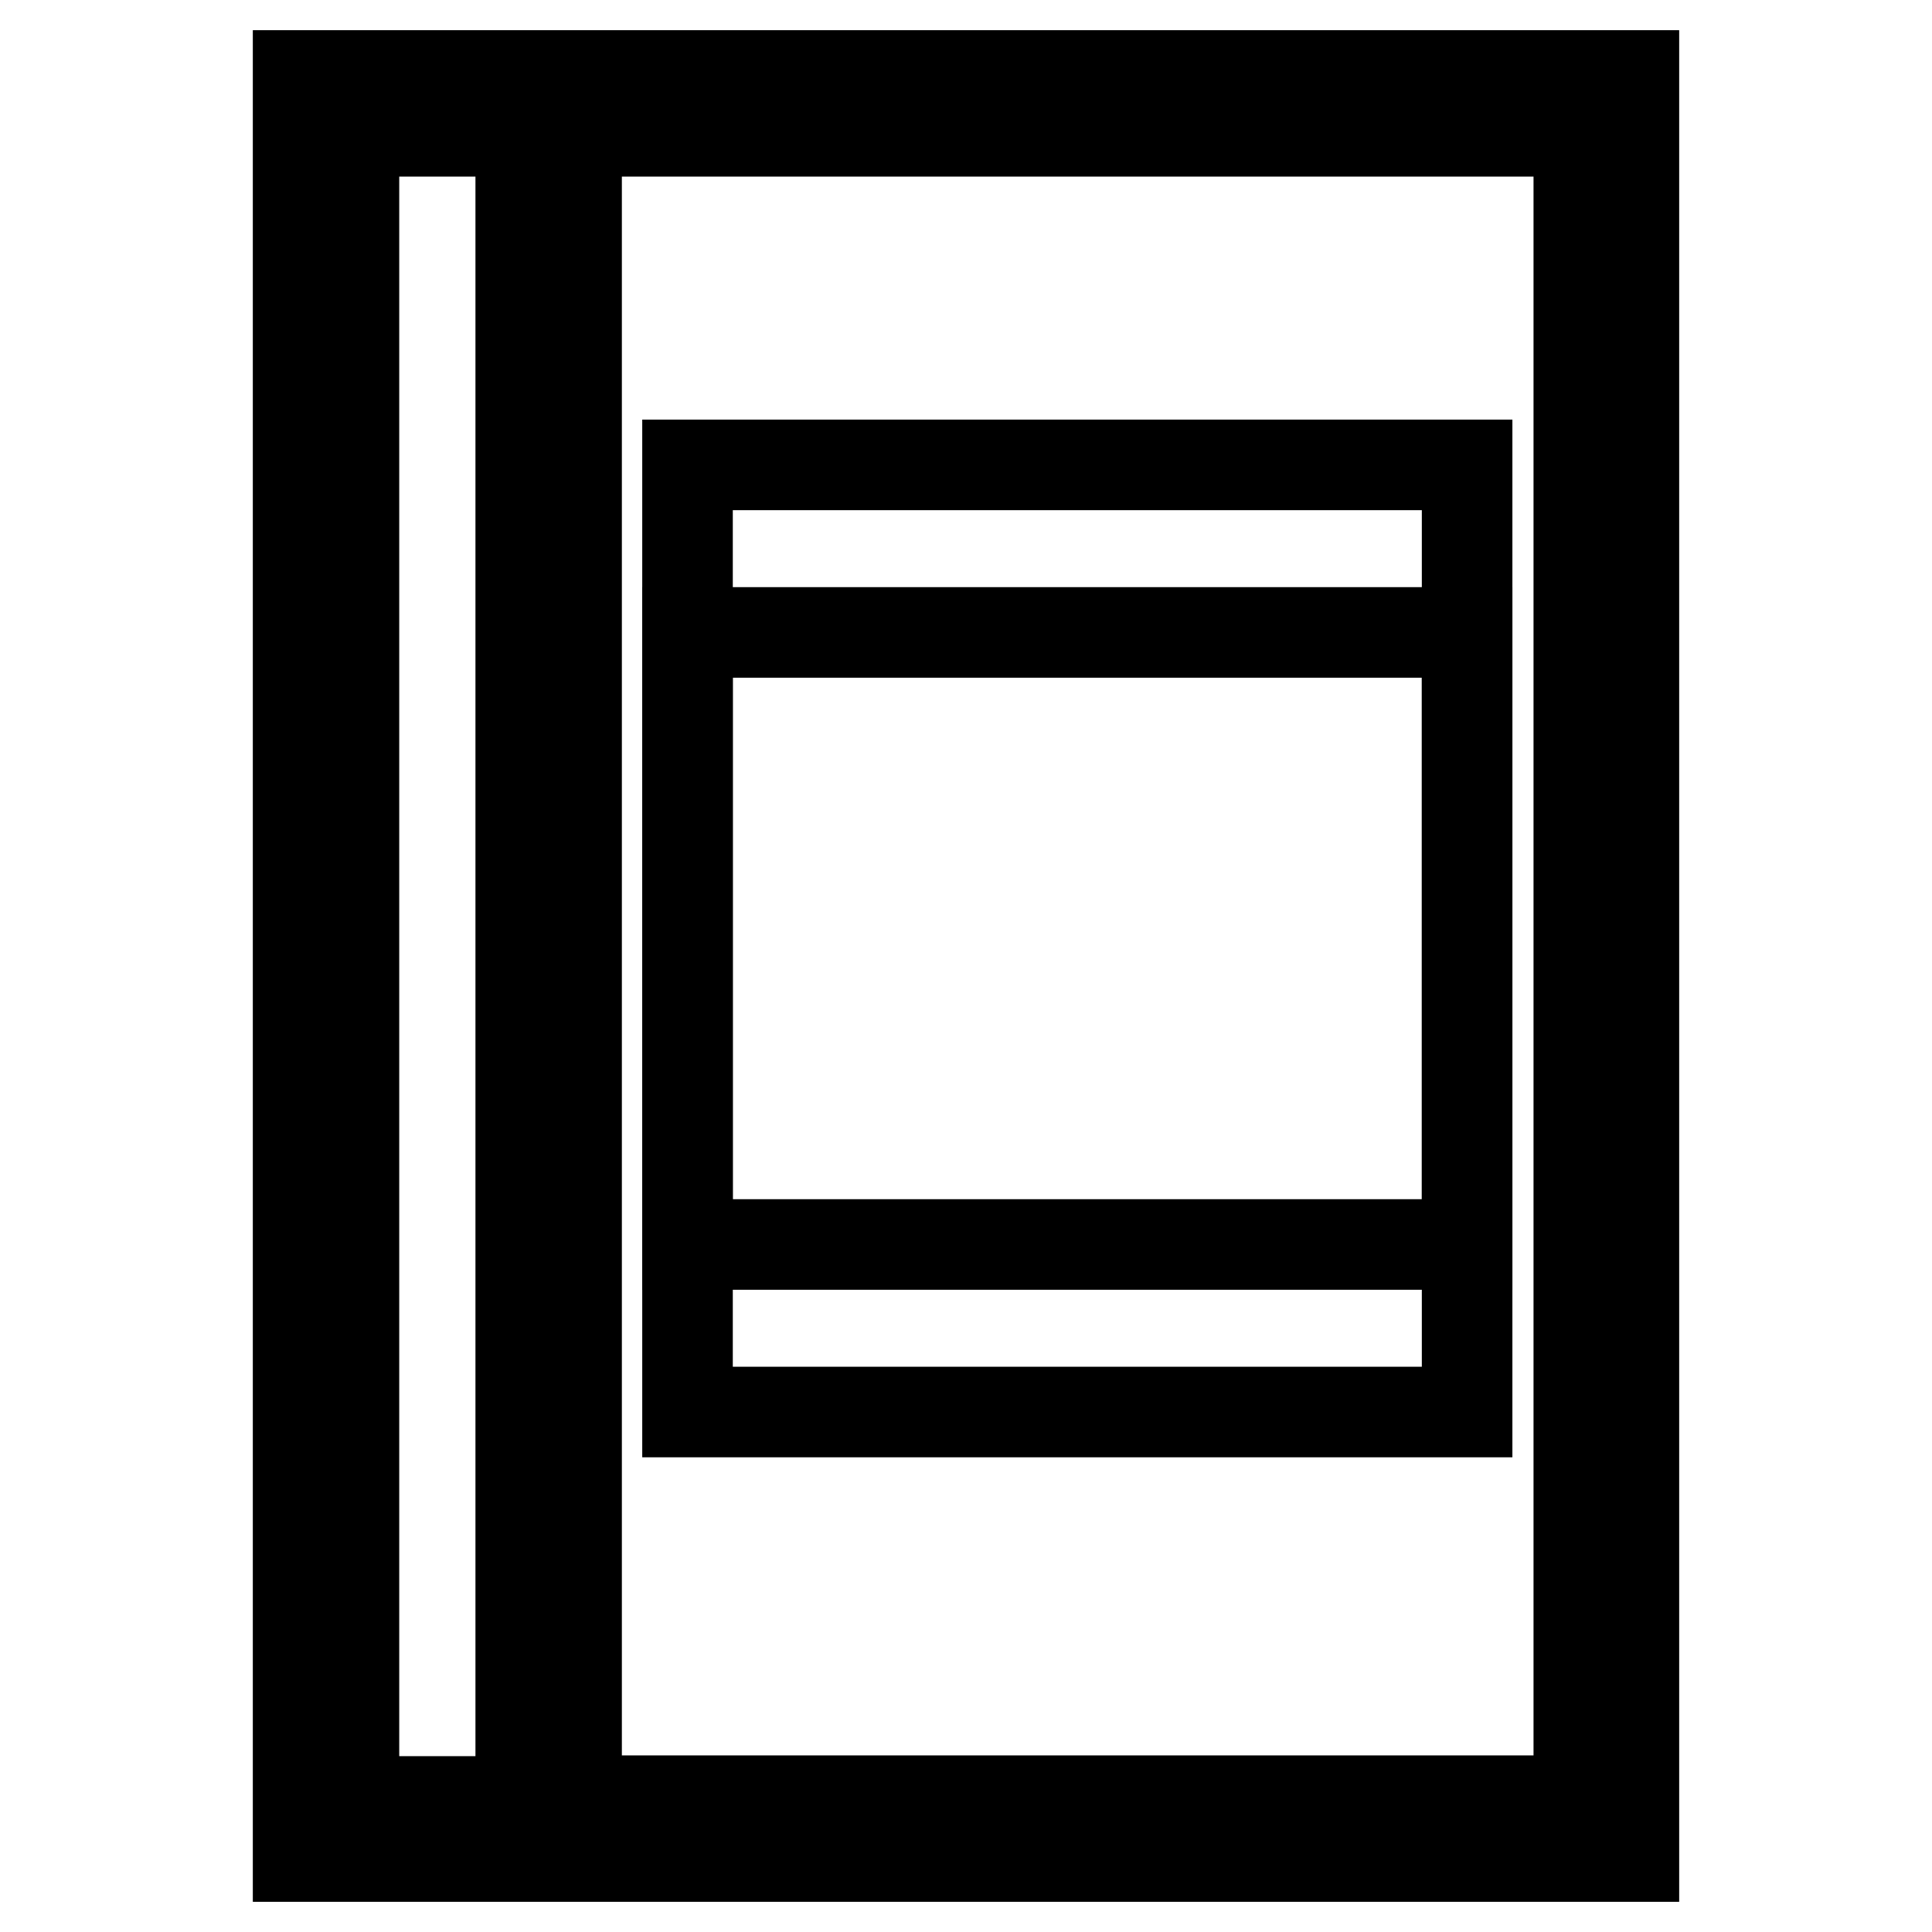
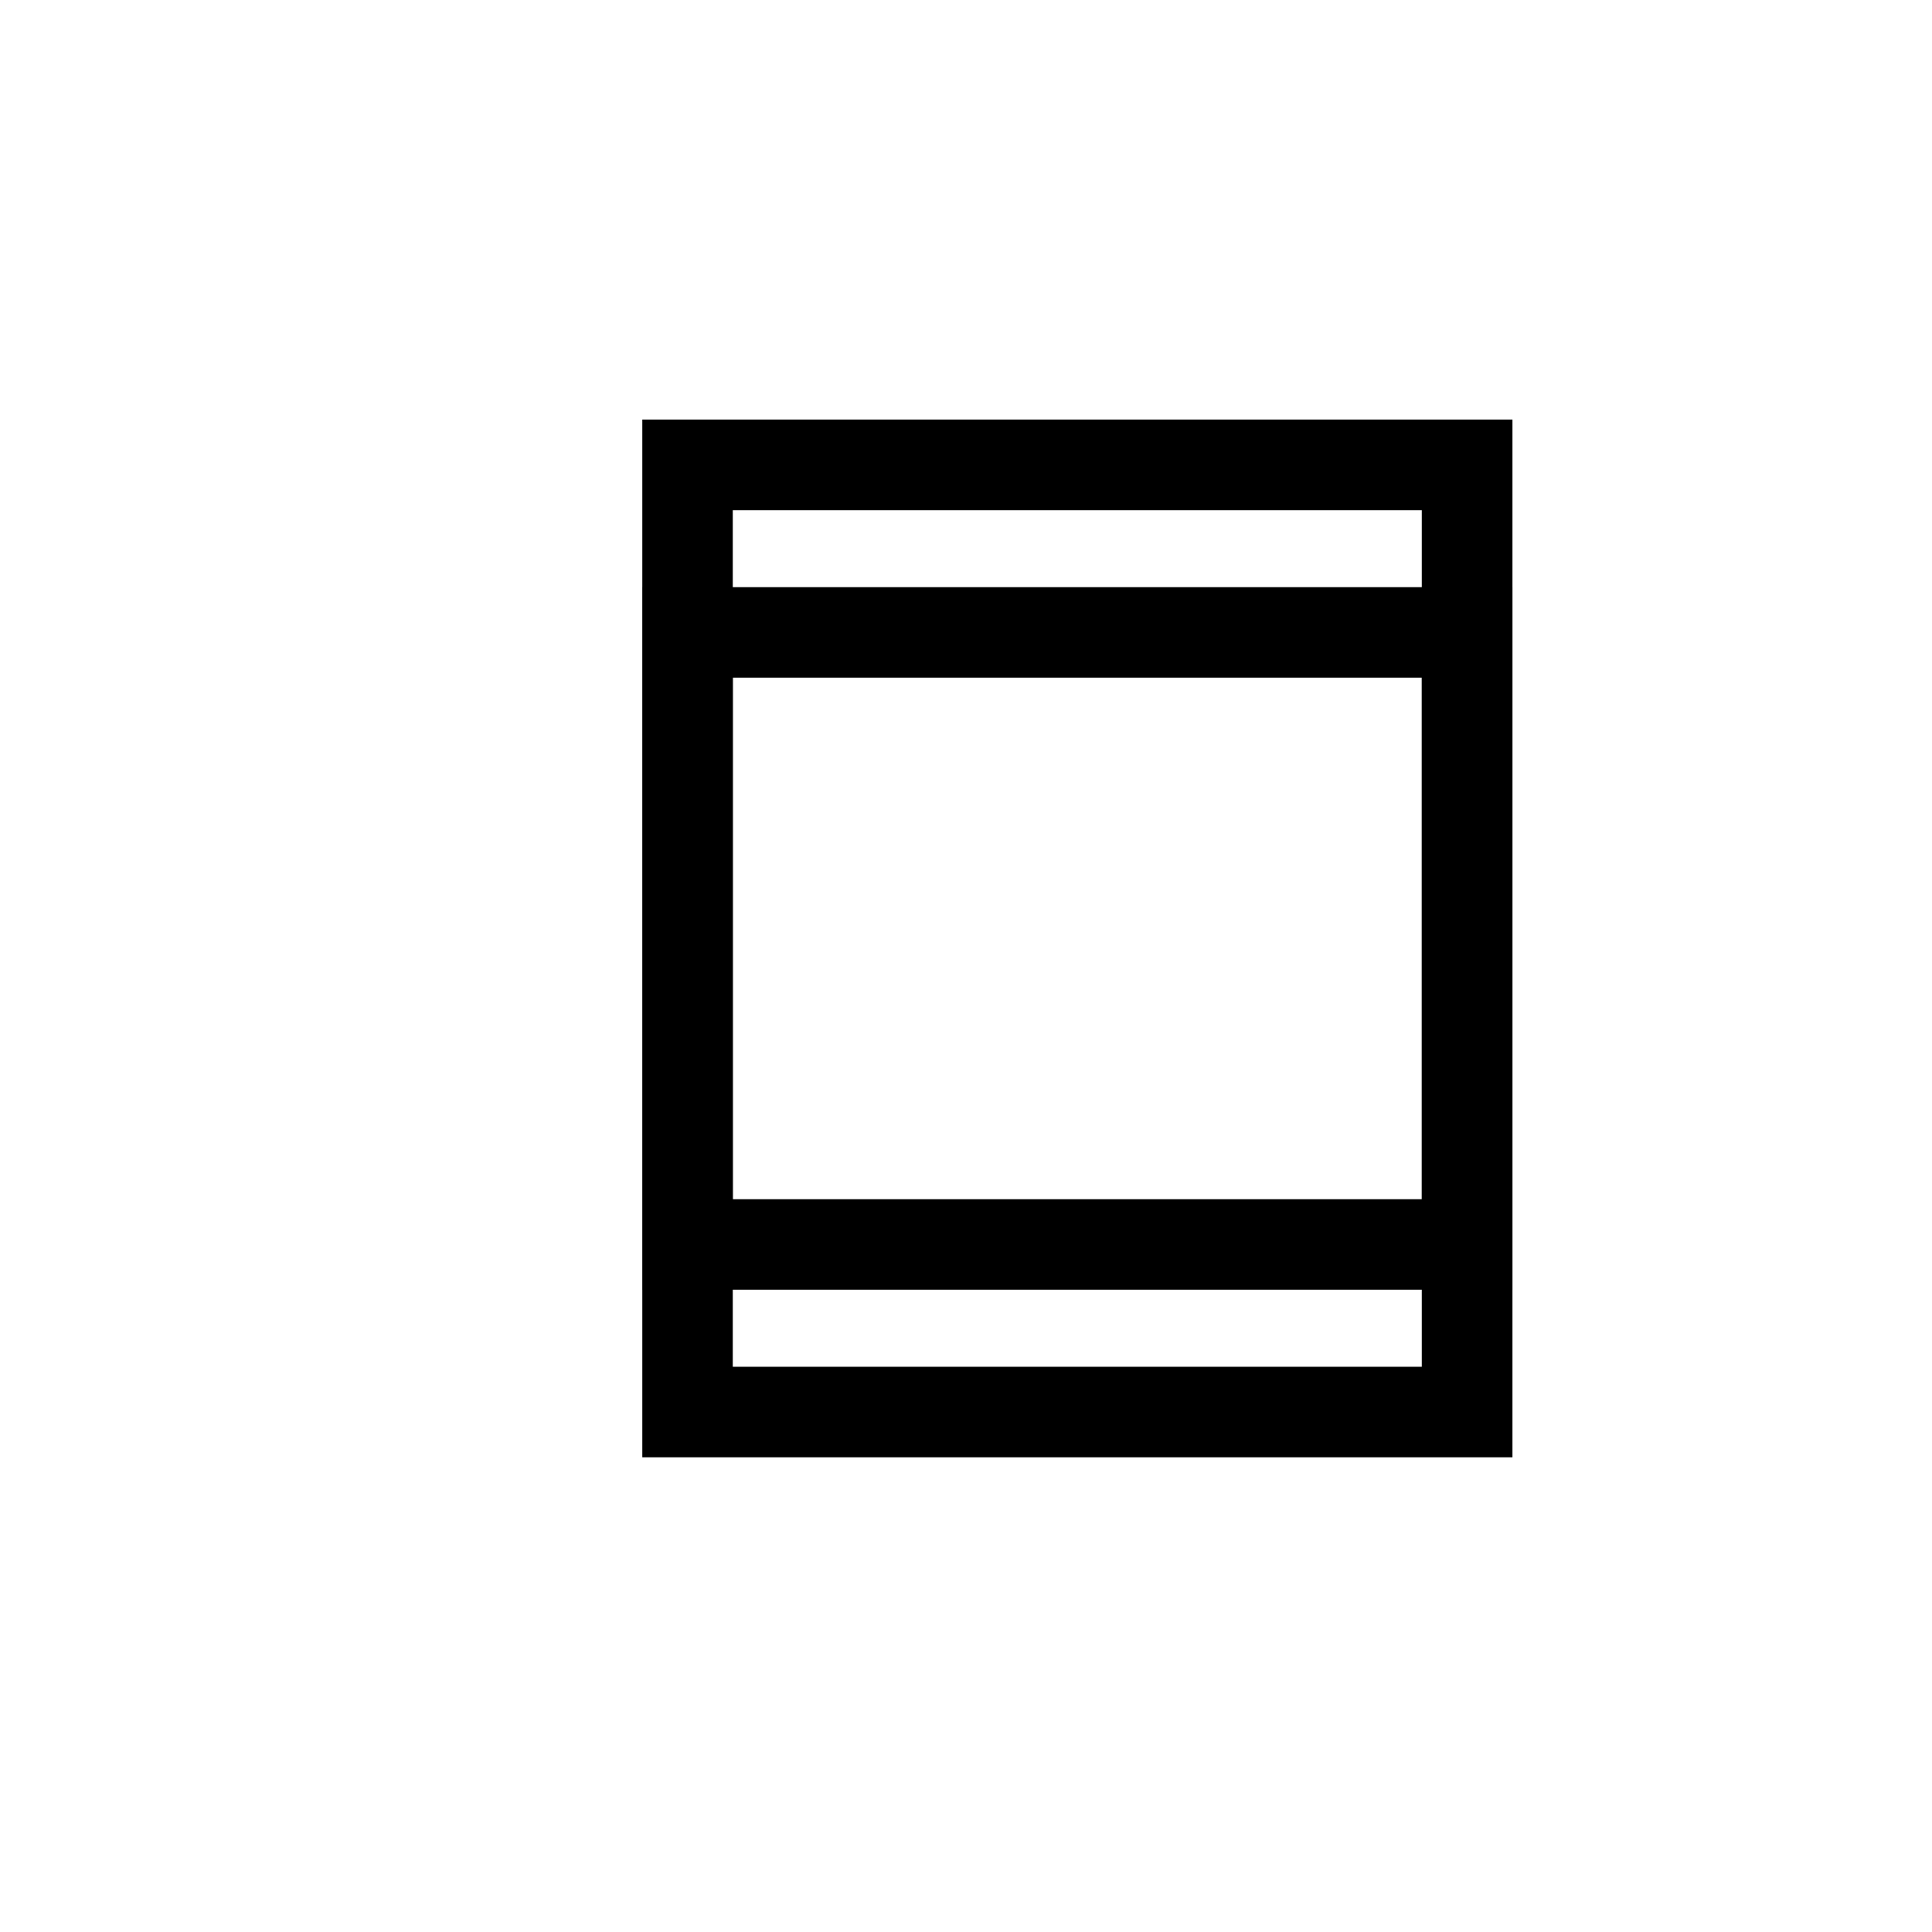
<svg xmlns="http://www.w3.org/2000/svg" version="1.1" x="0px" y="0px" viewBox="0 0 256 256" enable-background="new 0 0 256 256" xml:space="preserve">
  <g>
    <g>
-       <path stroke-width="12" fill-opacity="0" stroke="#000000" d="M216.5,10h-177v236h177V10z M46.9,17.4H69v221.3H46.9V17.4z M209.1,238.6H76.4V17.4h132.8V238.6z" />
      <path stroke-width="12" fill-opacity="0" stroke="#000000" d="M91.1 61.6h103.3v103.3h-103.3z" />
      <path stroke-width="12" fill-opacity="0" stroke="#000000" d="M91.1 83.8h103.3v103.3h-103.3z" />
    </g>
  </g>
</svg>